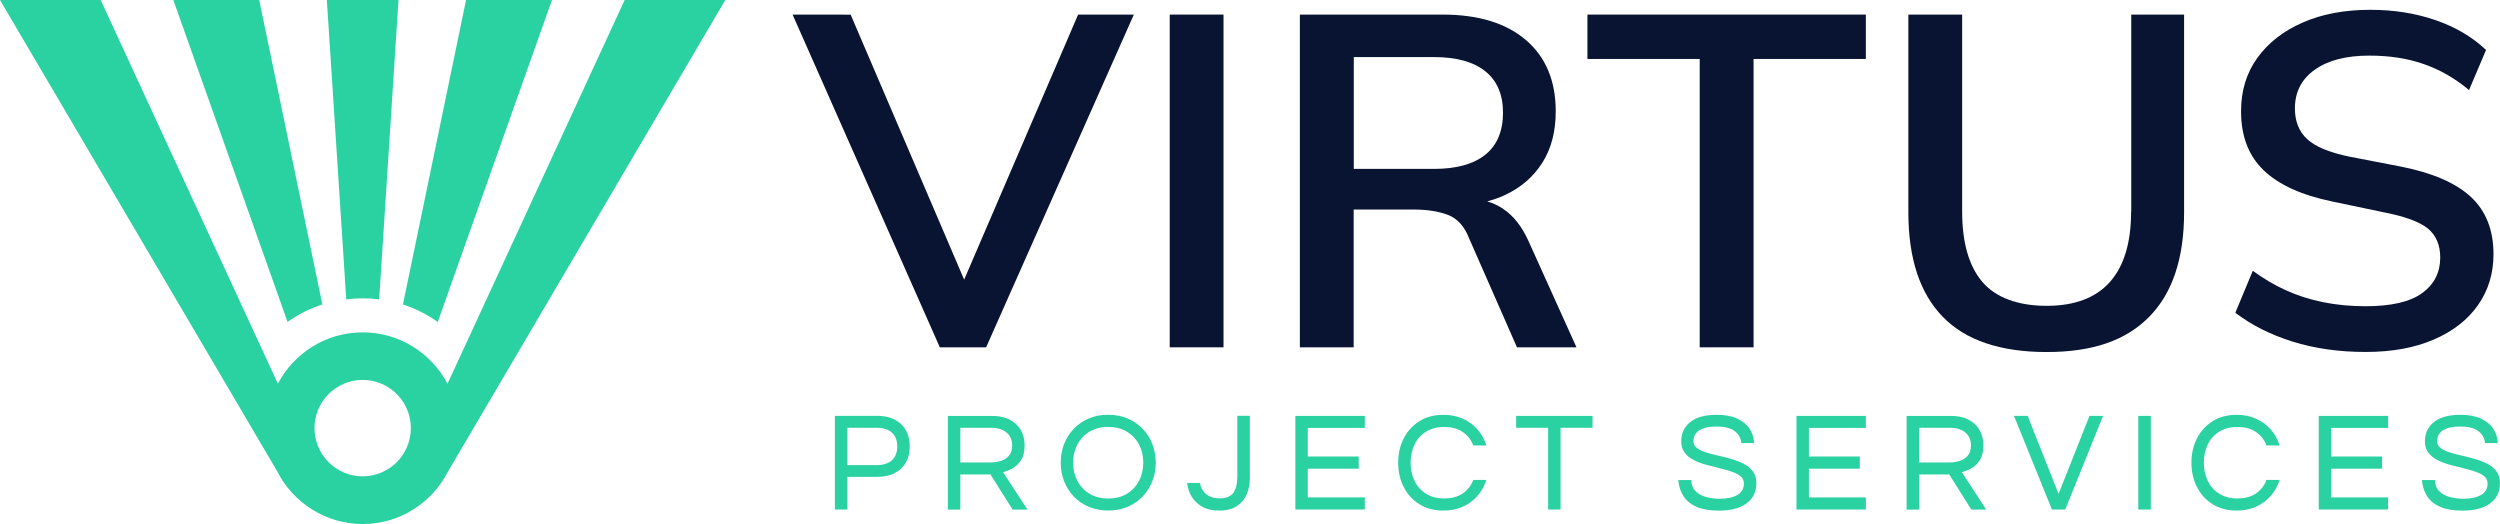
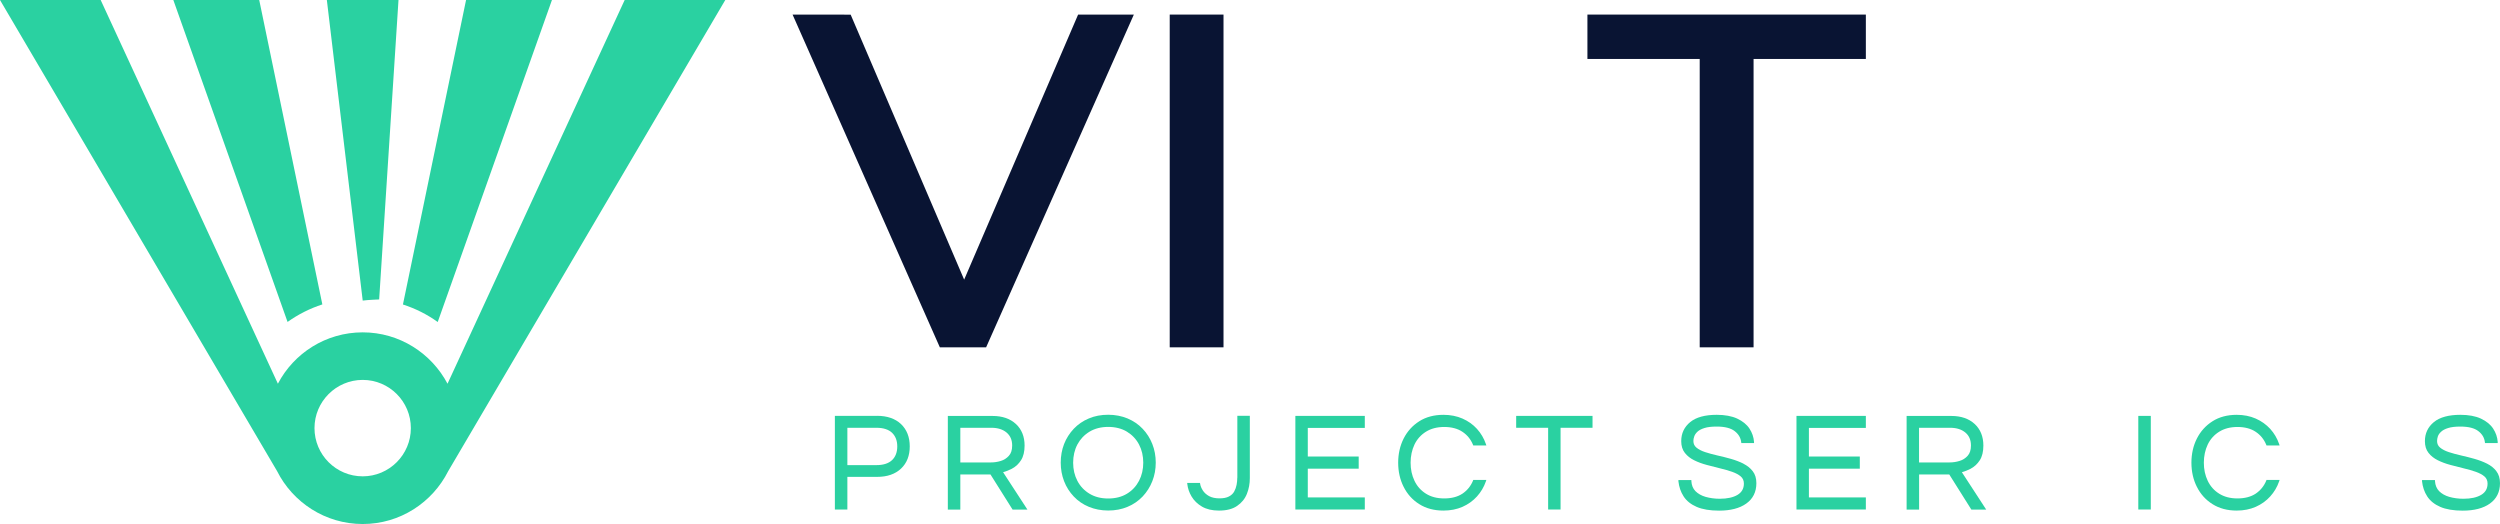
<svg xmlns="http://www.w3.org/2000/svg" id="Layer_2" data-name="Layer 2" viewBox="0 0 372.27 78.03">
  <defs>
    <style>      .cls-1 {        fill: #091433;      }      .cls-1, .cls-2 {        stroke-width: 0px;      }      .cls-2 {        fill: #2ad1a1;      }    </style>
  </defs>
  <g id="dsgn">
    <g>
      <g>
        <g>
          <path class="cls-2" d="M38.6,0h-12.79l17.01,47.94c1.57-1.12,3.32-2.01,5.18-2.61L38.6,0Z" />
          <path class="cls-2" d="M60,45.34c1.86.6,3.61,1.48,5.18,2.61L82.19,0h-12.79s-9.4,45.34-9.4,45.34Z" />
          <path class="cls-2" d="M93.02,0l-26.38,57.14c-2.39-4.53-7.15-7.65-12.63-7.65s-10.25,3.1-12.63,7.65L14.99,0H0l41.26,70.15c2.34,4.66,7.18,7.88,12.75,7.88s10.38-3.21,12.73-7.87L108,0h-14.98ZM54.01,70.93c-3.97,0-7.18-3.22-7.18-7.18s3.22-7.18,7.18-7.18,7.17,3.22,7.17,7.18-3.22,7.18-7.17,7.18Z" />
-           <path class="cls-2" d="M59.34,0l-2.88,44.59c-.8-.12-1.62-.17-2.45-.17s-1.65.06-2.45.17L48.67,0h10.66Z" />
+           <path class="cls-2" d="M59.34,0l-2.88,44.59s-1.65.06-2.45.17L48.67,0h10.66Z" />
        </g>
        <g>
          <path class="cls-2" d="M130.61,61.93h-6.29v13.94h1.86v-4.86h4.44c1.49,0,2.68-.41,3.55-1.23.87-.82,1.3-1.93,1.3-3.31s-.44-2.5-1.3-3.32c-.86-.81-2.06-1.23-3.55-1.23ZM126.18,63.7h4.33c1.02,0,1.8.25,2.32.74.51.49.78,1.17.78,2.03s-.26,1.56-.78,2.05c-.52.49-1.3.74-2.32.74h-4.33v-5.56Z" />
          <path class="cls-2" d="M150.72,69.77c.53-.28.98-.7,1.32-1.24.35-.54.53-1.28.53-2.18,0-1.34-.44-2.43-1.3-3.22-.86-.79-2.02-1.19-3.45-1.19h-6.68v13.94h1.86v-5.23h4.49l3.29,5.23h2.21l-3.62-5.56c.45-.13.9-.31,1.35-.54ZM143,63.7h4.64c.93,0,1.69.24,2.25.71.56.48.83,1.11.83,1.93,0,.66-.16,1.17-.49,1.53-.33.37-.74.63-1.21.77-.49.15-.98.22-1.46.22h-4.56v-5.17Z" />
          <path class="cls-2" d="M170.15,63.85c-.62-.66-1.38-1.17-2.25-1.54-.87-.36-1.84-.55-2.88-.55s-2.02.18-2.88.55c-.87.36-1.62.88-2.25,1.54-.62.66-1.11,1.42-1.44,2.27-.33.85-.5,1.79-.5,2.77s.17,1.91.5,2.76c.33.86.82,1.63,1.44,2.28.62.66,1.38,1.18,2.25,1.54.87.36,1.84.55,2.88.55s2.01-.18,2.88-.55c.87-.36,1.62-.88,2.25-1.54.62-.66,1.11-1.43,1.44-2.28.34-.86.51-1.79.51-2.76s-.17-1.92-.51-2.77c-.33-.85-.82-1.62-1.44-2.27ZM170.24,68.9c0,.99-.21,1.89-.63,2.7-.42.8-1.02,1.45-1.8,1.92-.77.47-1.71.71-2.79.71s-2-.24-2.78-.71c-.78-.47-1.39-1.11-1.81-1.92-.42-.8-.63-1.71-.63-2.7s.21-1.91.63-2.71c.42-.79,1.02-1.43,1.81-1.91.78-.47,1.72-.71,2.78-.71s2.02.24,2.79.71c.77.47,1.38,1.11,1.8,1.91.42.8.63,1.71.63,2.71Z" />
          <path class="cls-2" d="M184.24,71.14c0,.33-.03.68-.1,1.05-.07.36-.19.7-.36,1.01-.17.3-.43.55-.78.73-.35.19-.83.28-1.42.28s-1.13-.11-1.53-.33c-.4-.22-.71-.5-.93-.83-.22-.34-.36-.68-.41-1.01l-.02-.13h-1.91l.02.17c.07.64.28,1.26.64,1.86.36.6.88,1.11,1.55,1.5.67.39,1.52.59,2.52.59,1.13,0,2.04-.23,2.71-.7.68-.46,1.17-1.07,1.46-1.81.29-.73.43-1.51.43-2.32v-9.28h-1.86v9.21Z" />
          <polygon class="cls-2" points="192.89 75.87 203.23 75.87 203.23 74.07 194.74 74.07 194.74 69.79 202.32 69.79 202.32 67.98 194.74 67.98 194.74 63.72 203.23 63.72 203.23 61.93 192.89 61.93 192.89 75.87" />
          <path class="cls-2" d="M219.34,71.58c-.33.8-.86,1.45-1.57,1.93-.71.47-1.62.71-2.71.71s-1.98-.24-2.73-.71c-.75-.47-1.32-1.11-1.7-1.91-.39-.81-.58-1.71-.58-2.7s.2-1.91.58-2.71c.38-.79.95-1.43,1.7-1.9.75-.47,1.66-.71,2.73-.71s2,.24,2.71.72c.71.47,1.24,1.12,1.57,1.93l.04.1h1.95l-.07-.21c-.29-.85-.74-1.61-1.33-2.26s-1.31-1.16-2.15-1.53c-.84-.37-1.8-.56-2.84-.56-1.38,0-2.6.32-3.6.96-1.01.64-1.79,1.51-2.33,2.58-.54,1.07-.81,2.28-.81,3.59s.27,2.52.81,3.59c.54,1.08,1.32,1.95,2.33,2.58,1.01.64,2.22.96,3.6.96,1.05,0,2-.19,2.84-.56.84-.37,1.56-.89,2.15-1.54s1.04-1.41,1.33-2.25l.07-.21h-1.95l-.04.1Z" />
          <polygon class="cls-2" points="225.77 63.7 230.53 63.7 230.53 75.87 232.38 75.87 232.38 63.7 237.14 63.7 237.14 61.93 225.77 61.93 225.77 63.7" />
          <path class="cls-2" d="M259.61,69.04c-.56-.28-1.19-.52-1.86-.71-.67-.19-1.34-.36-2.02-.51-.66-.15-1.28-.32-1.83-.5-.54-.18-.97-.4-1.29-.67-.3-.25-.45-.57-.45-.98,0-.22.04-.45.13-.69.08-.24.24-.47.47-.69.23-.22.59-.41,1.04-.55.46-.15,1.08-.22,1.83-.22,1.21,0,2.11.23,2.68.68.58.45.89.99.97,1.64l.02.14h1.89v-.17c-.05-.71-.28-1.38-.68-1.99-.4-.61-1.02-1.11-1.83-1.49-.8-.37-1.83-.56-3.05-.56-1.73,0-3.06.36-3.94,1.08-.89.73-1.34,1.68-1.34,2.84,0,.71.18,1.3.54,1.75.35.45.82.82,1.39,1.1.56.28,1.19.51,1.86.69.67.18,1.34.35,1.99.51.65.15,1.26.33,1.81.52.53.19.97.42,1.29.7.3.27.45.61.45,1.05,0,.74-.31,1.29-.93,1.67-.64.39-1.54.59-2.66.59-.76,0-1.47-.1-2.11-.28-.62-.18-1.13-.47-1.51-.85-.37-.38-.58-.88-.61-1.5v-.15h-1.93v.17c.09.83.34,1.59.77,2.25.43.67,1.09,1.2,1.95,1.57.85.37,1.98.56,3.34.56,1.7,0,3.06-.35,4.04-1.05,1-.71,1.51-1.73,1.51-3.04,0-.72-.18-1.32-.54-1.78-.35-.46-.82-.83-1.39-1.12Z" />
          <polygon class="cls-2" points="267.51 75.87 277.84 75.87 277.84 74.07 269.36 74.07 269.36 69.79 276.94 69.79 276.94 67.98 269.36 67.98 269.36 63.72 277.84 63.72 277.84 61.93 267.51 61.93 267.51 75.87" />
          <path class="cls-2" d="M293.49,69.77c.53-.28.97-.7,1.32-1.24.35-.54.53-1.28.53-2.18,0-1.34-.44-2.43-1.3-3.22-.86-.79-2.02-1.19-3.45-1.19h-6.68v13.94h1.86v-5.23h4.49l3.29,5.23h2.21l-3.62-5.56c.45-.13.9-.31,1.35-.54ZM285.77,63.7h4.64c.93,0,1.69.24,2.25.71.56.47.83,1.11.83,1.93,0,.66-.16,1.17-.49,1.53-.33.37-.74.63-1.22.77-.49.15-.98.22-1.46.22h-4.56v-5.17Z" />
-           <polygon class="cls-2" points="306.54 73.54 301.93 61.93 299.9 61.93 305.55 75.87 307.53 75.87 313.08 62.14 313.17 61.93 311.14 61.93 306.54 73.54" />
          <rect class="cls-2" x="318.41" y="61.93" width="1.86" height="13.94" />
          <path class="cls-2" d="M337.46,71.58c-.33.8-.86,1.45-1.57,1.93-.71.47-1.63.71-2.71.71s-1.98-.24-2.73-.71c-.75-.47-1.32-1.11-1.7-1.91-.39-.81-.58-1.71-.58-2.7s.2-1.91.58-2.71c.38-.79.95-1.43,1.7-1.9.75-.47,1.66-.71,2.73-.71s2,.24,2.71.72c.71.47,1.24,1.12,1.57,1.93l.04.1h1.95l-.07-.21c-.29-.85-.74-1.61-1.33-2.26-.59-.64-1.31-1.16-2.15-1.53-.84-.37-1.8-.56-2.84-.56-1.38,0-2.6.32-3.6.96-1.01.64-1.79,1.51-2.33,2.58-.54,1.07-.81,2.28-.81,3.59s.27,2.52.81,3.59c.54,1.08,1.32,1.95,2.33,2.58,1.01.64,2.22.96,3.6.96,1.05,0,2-.19,2.84-.56.84-.37,1.56-.89,2.15-1.54s1.04-1.41,1.33-2.25l.07-.21h-1.95l-.04.1Z" />
-           <polygon class="cls-2" points="345.28 75.87 355.61 75.87 355.61 74.07 347.13 74.07 347.13 69.79 354.71 69.79 354.71 67.98 347.13 67.98 347.13 63.72 355.61 63.72 355.61 61.93 345.28 61.93 345.28 75.87" />
          <path class="cls-2" d="M371.73,70.16c-.35-.46-.82-.83-1.39-1.12-.56-.28-1.19-.52-1.86-.71-.67-.19-1.34-.36-2.01-.51-.66-.15-1.28-.32-1.83-.5-.54-.18-.97-.4-1.29-.67-.3-.25-.45-.57-.45-.98,0-.22.04-.45.12-.69.08-.24.24-.47.48-.69.23-.22.58-.41,1.04-.55.46-.15,1.08-.22,1.83-.22,1.21,0,2.11.23,2.68.68.58.45.89.99.97,1.64l.02.14h1.89v-.17c-.05-.71-.28-1.38-.68-1.99-.4-.61-1.02-1.11-1.83-1.49-.8-.37-1.83-.56-3.05-.56-1.73,0-3.06.36-3.94,1.08-.89.73-1.34,1.68-1.34,2.84,0,.71.18,1.3.54,1.75.35.45.82.82,1.39,1.1.56.28,1.19.51,1.86.69.67.18,1.34.35,1.99.51.65.15,1.26.33,1.81.52.53.19.97.42,1.29.7.3.27.45.61.45,1.05,0,.74-.31,1.29-.93,1.67-.65.39-1.54.59-2.66.59-.76,0-1.47-.1-2.11-.28-.62-.18-1.13-.47-1.51-.85-.37-.38-.58-.88-.62-1.5v-.15h-1.93v.17c.09.83.34,1.59.77,2.25.43.67,1.09,1.2,1.95,1.57.85.37,1.98.56,3.34.56,1.7,0,3.06-.35,4.04-1.05,1-.71,1.51-1.73,1.51-3.04,0-.72-.18-1.32-.54-1.78Z" />
        </g>
      </g>
      <g>
        <polygon class="cls-1" points="160.54 2.17 143.57 41.64 126.67 2.18 118.02 2.17 139.95 51.72 146.84 51.72 168.84 2.17 160.54 2.17" />
        <rect class="cls-1" x="174.18" y="2.17" width="8.01" height="49.55" />
-         <path class="cls-1" d="M223.83,31.09c-.74-.49-1.53-.85-2.37-1.1.89-.25,1.75-.53,2.54-.9,2.44-1.12,4.32-2.74,5.66-4.85,1.34-2.11,2-4.66,2-7.66,0-4.54-1.48-8.08-4.43-10.61s-7.1-3.8-12.44-3.8h-21.23v49.55h8.01v-20.52h8.86c2.06,0,3.8.27,5.2.81,1.41.54,2.46,1.72,3.16,3.55l7.1,16.16h8.86l-7.17-15.88c-.98-2.15-2.24-3.74-3.76-4.74ZM201.59,25.15V8.5h11.95c3.33,0,5.87.7,7.63,2.11,1.76,1.41,2.64,3.47,2.64,6.18s-.88,4.85-2.64,6.25c-1.76,1.41-4.3,2.11-7.63,2.11h-11.95Z" />
        <polygon class="cls-1" points="236.38 8.78 253.1 8.78 253.1 51.72 261.12 51.72 261.12 8.78 277.84 8.78 277.84 2.17 236.38 2.17 236.38 8.78" />
-         <path class="cls-1" d="M317.34,31.48c0,4.64-1.05,8.14-3.16,10.51-2.11,2.37-5.25,3.55-9.42,3.55s-7.54-1.18-9.56-3.55c-2.02-2.37-3.02-5.87-3.02-10.51V2.17h-8.01v29.45c0,6.84,1.7,12.02,5.1,15.53,3.4,3.51,8.56,5.27,15.5,5.27s11.84-1.76,15.29-5.27c3.44-3.51,5.17-8.69,5.17-15.53V2.17h-7.87v29.31Z" />
-         <path class="cls-1" d="M367.95,29.33c-2.25-2.08-5.74-3.6-10.47-4.53l-7.66-1.48c-2.95-.61-5.04-1.48-6.26-2.6-1.22-1.13-1.83-2.65-1.83-4.57,0-2.44.98-4.36,2.95-5.76,1.97-1.41,4.68-2.11,8.15-2.11,3,0,5.7.42,8.12,1.27,2.41.84,4.65,2.13,6.71,3.86l2.53-5.97c-2.02-1.92-4.51-3.4-7.49-4.43-2.98-1.03-6.22-1.55-9.73-1.55-3.84,0-7.2.63-10.09,1.9-2.88,1.26-5.13,3.02-6.75,5.27s-2.42,4.9-2.42,7.94c0,3.7,1.12,6.63,3.37,8.79,2.25,2.16,5.65,3.7,10.19,4.64l7.73,1.62c3.14.61,5.32,1.42,6.54,2.42,1.22,1.01,1.83,2.45,1.83,4.32,0,2.2-.89,3.96-2.67,5.27-1.78,1.31-4.59,1.97-8.43,1.97-2.25,0-4.36-.2-6.33-.6-1.97-.4-3.81-.98-5.52-1.76-1.71-.77-3.36-1.74-4.96-2.92l-2.6,6.25c2.39,1.83,5.22,3.26,8.5,4.29,3.28,1.03,6.91,1.55,10.89,1.55s7.26-.61,10.12-1.83c2.86-1.22,5.06-2.93,6.61-5.13,1.55-2.2,2.32-4.73,2.32-7.59,0-3.61-1.12-6.45-3.37-8.54Z" />
      </g>
    </g>
  </g>
</svg>